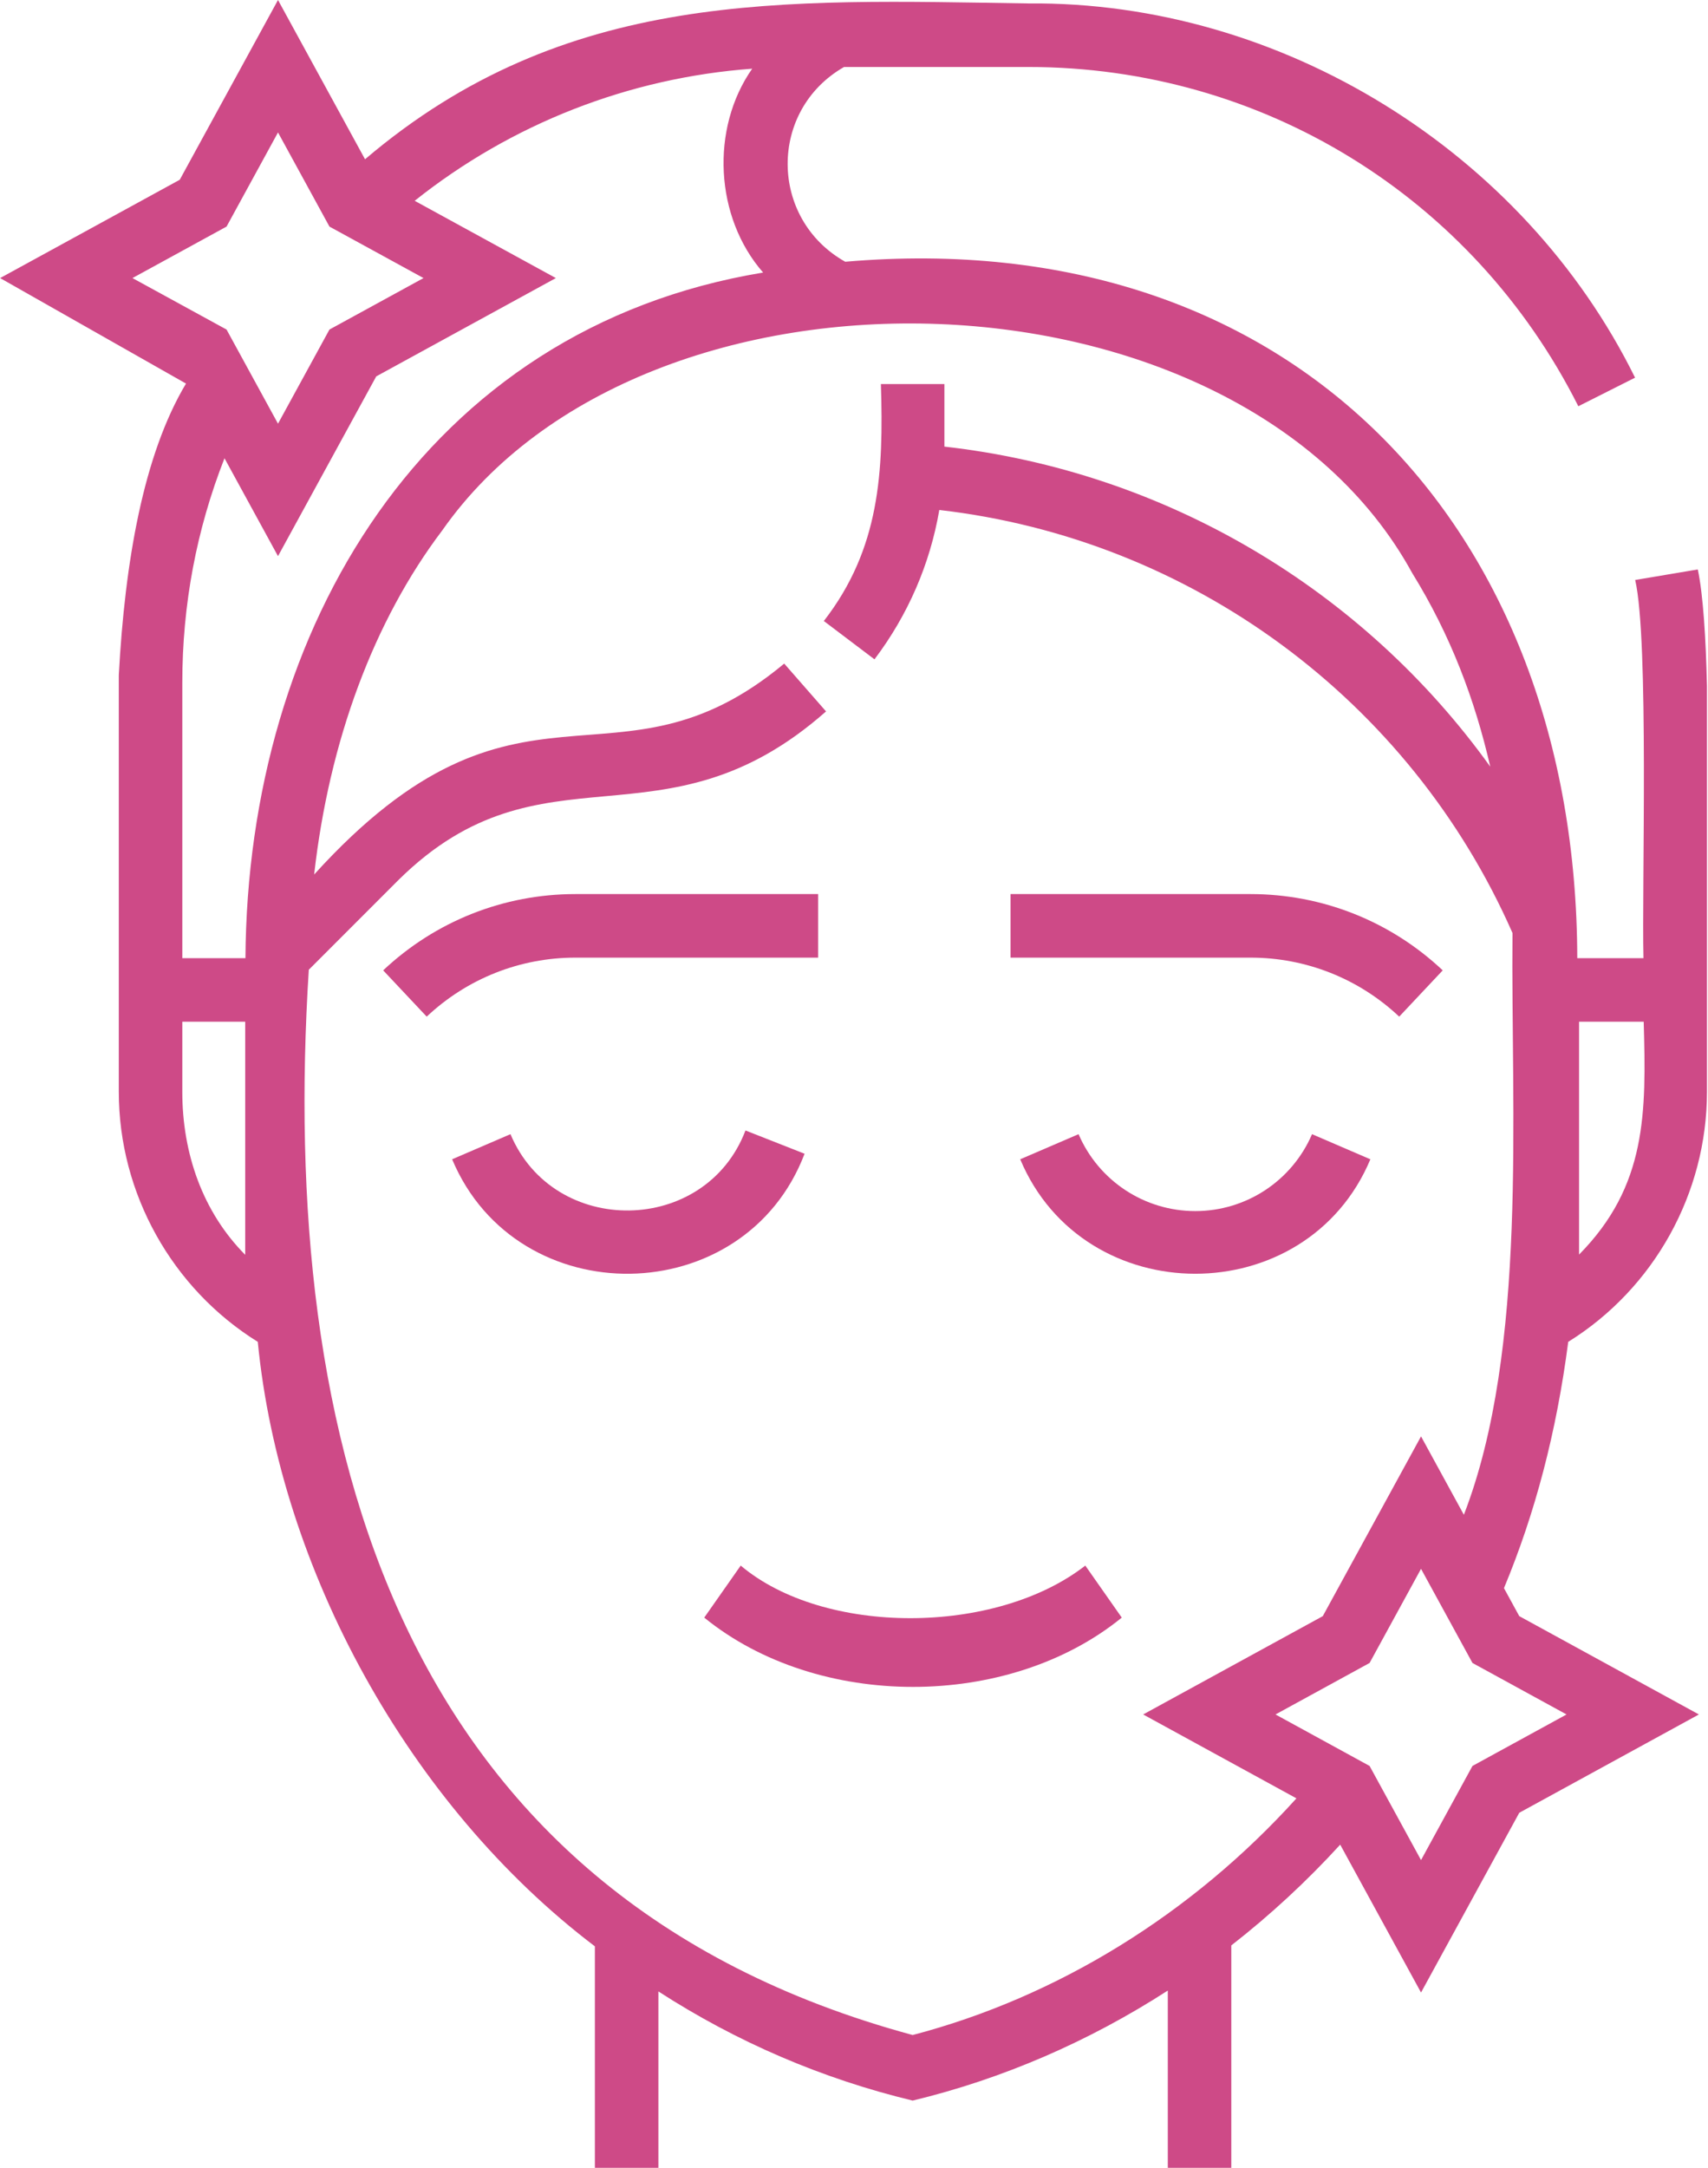
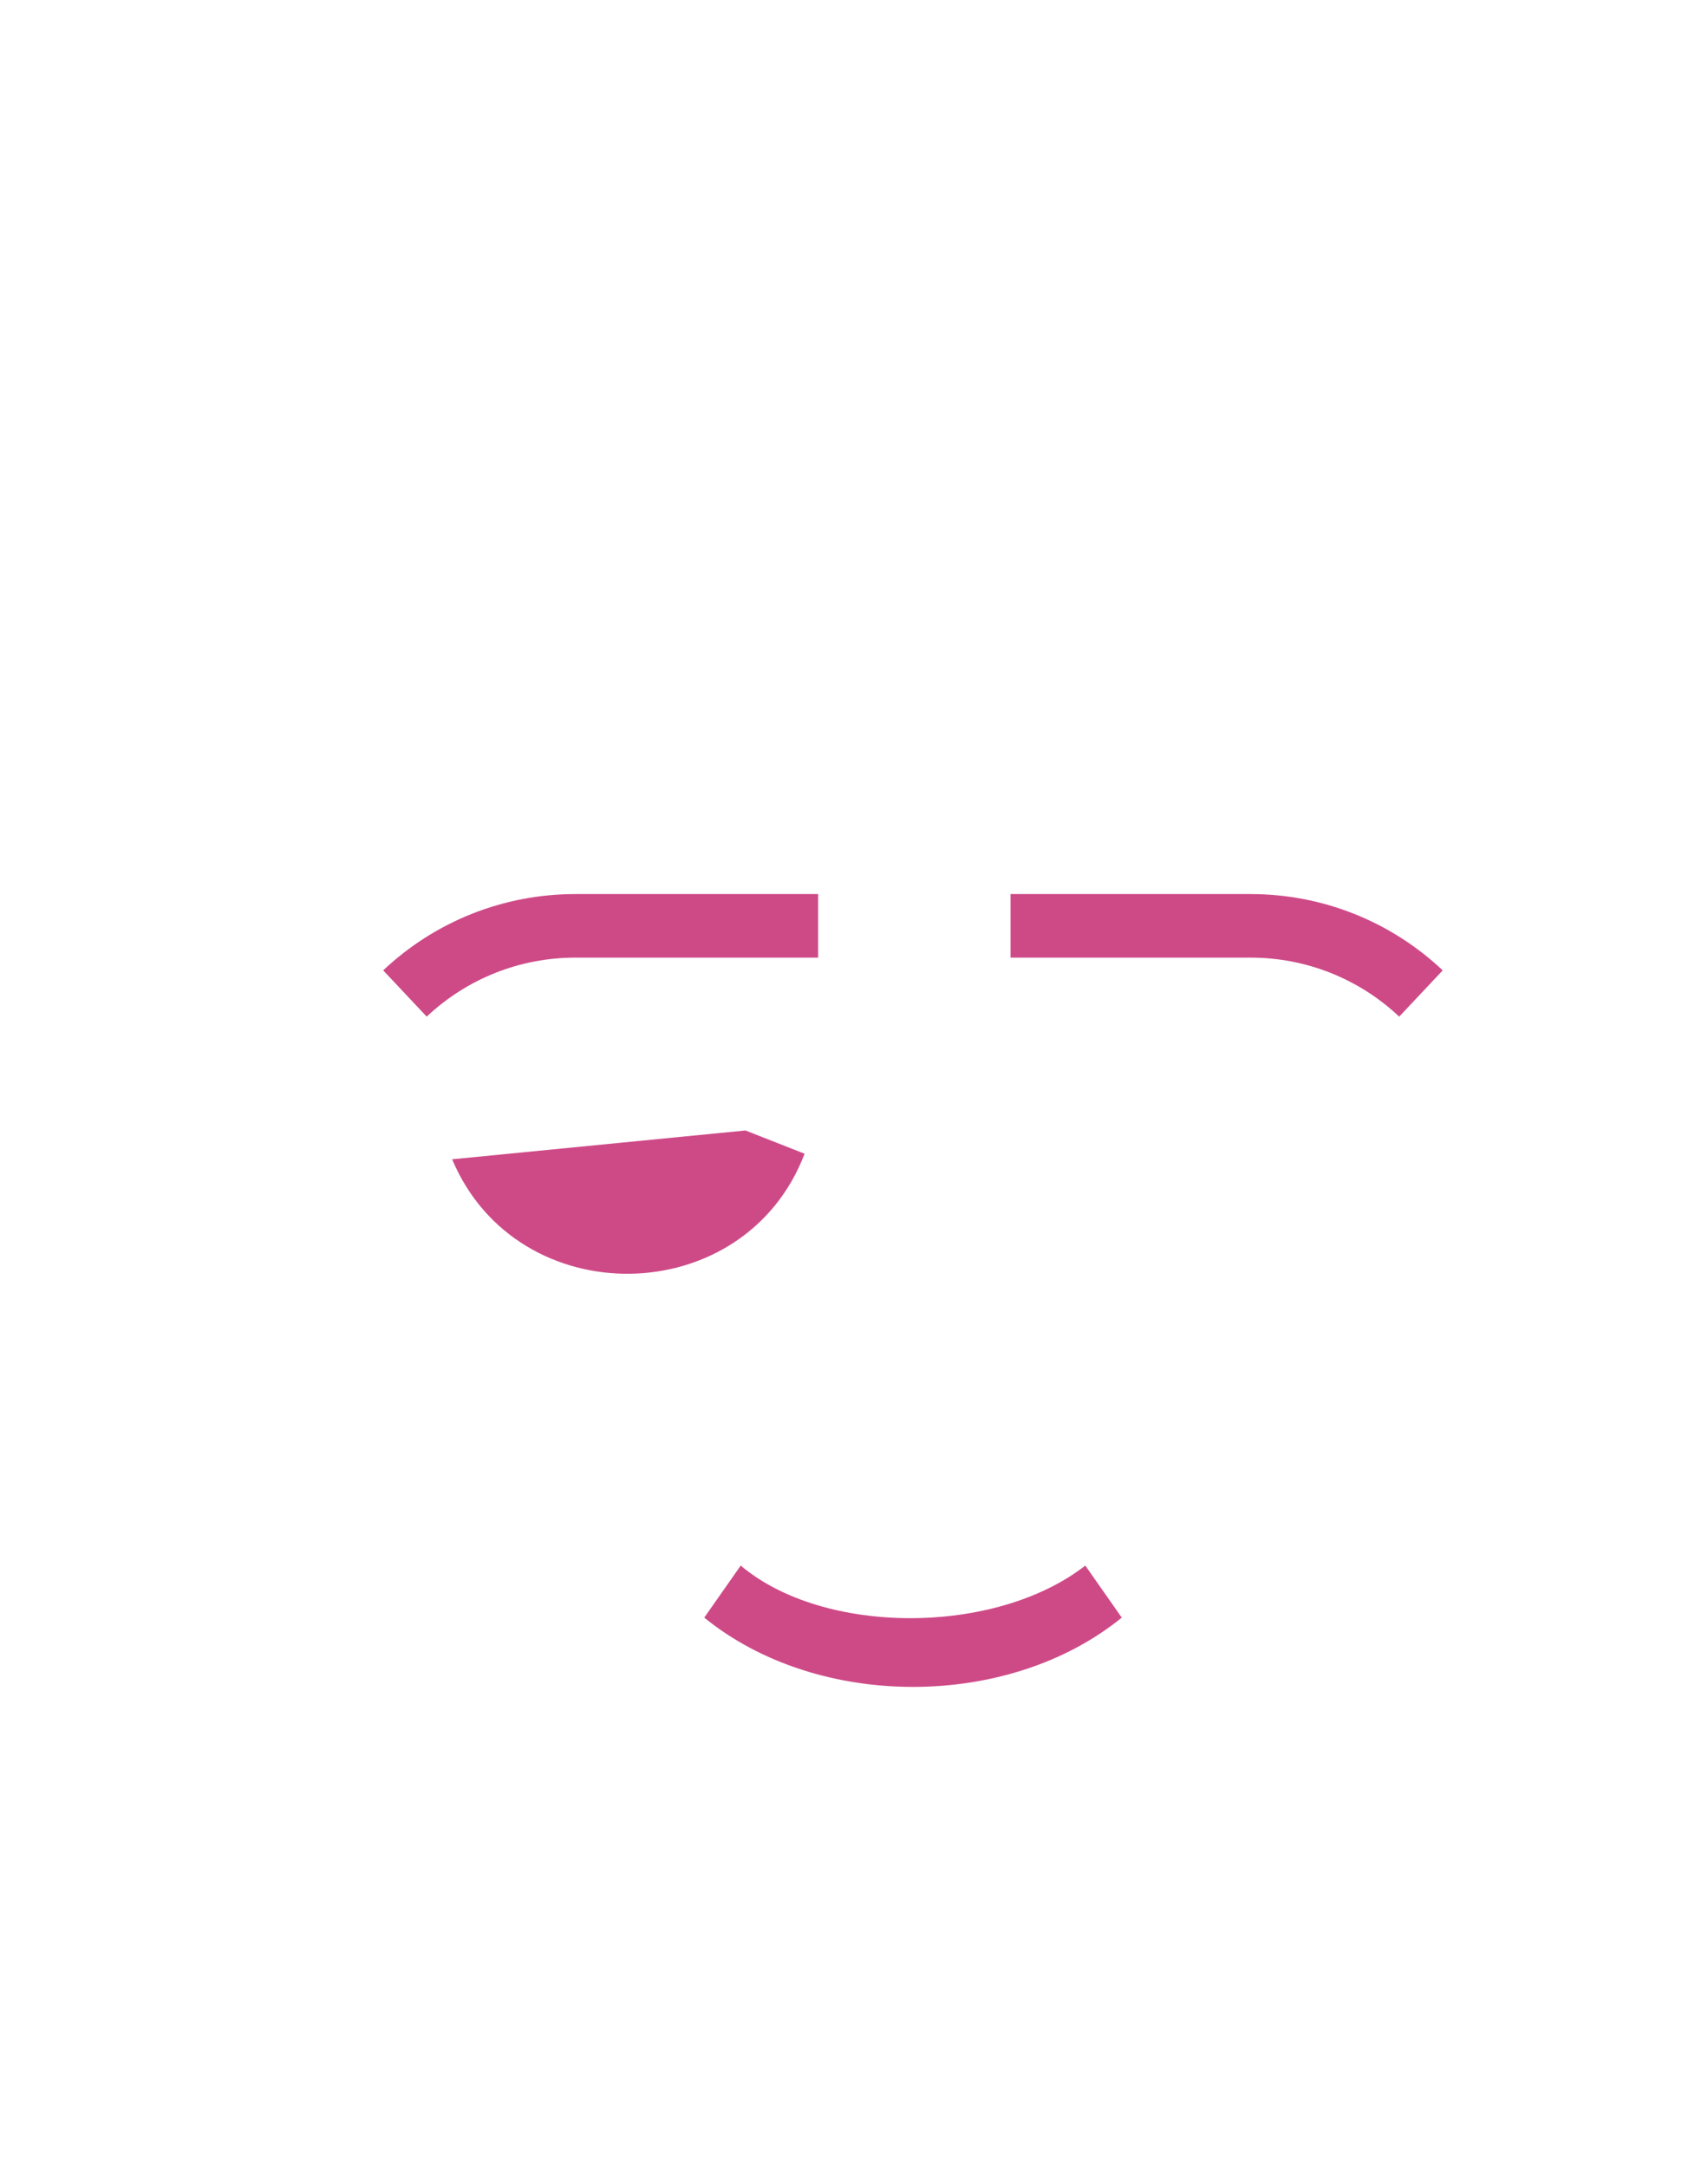
<svg xmlns="http://www.w3.org/2000/svg" width="328" height="416" viewBox="0 0 328 416" fill="none">
-   <path d="M154.509 221.399L143.159 216.936C135.477 237.095 106.366 237.486 98.03 217.644L86.826 222.465C99.337 252.234 142.996 251.622 154.509 221.399Z" fill="#CE4A87" />
-   <path d="M229.542 232.406C219.782 232.406 210.981 226.612 207.124 217.645L195.92 222.465C208.21 251.756 250.878 251.747 263.163 222.468L251.961 217.646C248.102 226.612 239.302 232.406 229.542 232.406V232.406Z" fill="#CE4A87" />
+   <path d="M154.509 221.399L143.159 216.936L86.826 222.465C99.337 252.234 142.996 251.622 154.509 221.399Z" fill="#CE4A87" />
  <path d="M268.7 195.091L277.057 186.21C267.025 176.77 253.913 171.57 240.138 171.57H194.066V183.766H240.138C250.795 183.766 260.939 187.788 268.7 195.091V195.091Z" fill="#CE4A87" />
  <path d="M157.115 183.766V171.57H110.504C96.728 171.57 83.617 176.77 73.584 186.21L81.942 195.091C89.704 187.788 99.847 183.766 110.503 183.766H157.115Z" fill="#CE4A87" />
  <path d="M142.245 300.432L135.242 310.416C157.026 328.146 193.637 328.146 215.421 310.416L208.418 300.432C191.16 313.866 158.208 313.913 142.245 300.432Z" fill="#CE4A87" />
-   <path d="M288.819 304.763C294.827 290.326 298.901 274.844 301.159 257.498C317.648 247.256 327.8 228.986 327.8 209.532V131.604C327.578 122.356 327.076 114.216 326.042 109.276L314.015 111.296C316.68 122.767 315.278 170.494 315.606 183.87H302.895C302.715 101.187 248.223 42.805 162.314 50.229C147.691 42.01 147.537 21.178 162.089 12.855H197.487C242.413 12.855 282.881 37.801 303.099 77.959L313.993 72.474C292.578 29.079 245.99 0.212 197.487 0.661C150.15 -0.033 108.68 -2.237 70.101 30.563L53.386 0L34.519 34.495L0.025 53.362L35.719 73.608C27.542 87.267 23.993 107.752 22.814 129.53V209.533C22.814 228.988 33.015 247.258 49.504 257.499C53.763 301.138 78.539 346.443 114.239 373.497V416H126.435V382.152C141.542 391.904 157.915 398.918 175.263 403.099C192.525 398.943 209.089 391.77 224.261 381.985V416H236.457V373.321C243.911 367.512 250.919 361.043 257.369 353.985L272.891 382.363L291.757 347.868L326.252 329.002L291.757 310.135L288.819 304.763ZM315.652 196.066C316.149 213.563 316.268 227.567 303.24 240.75V196.066H315.652ZM25.441 53.361L43.506 43.481L53.386 25.416L63.266 43.481L81.331 53.361L63.266 63.241L53.386 81.306L43.506 63.241L25.441 53.361ZM35.01 131.021C35.01 116.041 37.739 101.6 43.112 87.937L53.386 106.724L72.253 72.228L106.747 53.362L79.635 38.534C98.219 23.74 120.769 14.926 144.449 13.182C136.382 24.689 137.279 41.736 146.549 52.301C81.536 63.028 47.525 120.759 47.135 183.87H35.01V131.021ZM35.01 209.532V196.066H47.09V240.794C38.93 232.588 35.01 221.338 35.01 209.532ZM175.263 390.519C75.765 363.578 53.62 275.903 59.301 186.09L76.573 168.819C104.311 141.502 127.295 164.167 158.632 136.52L150.598 127.343C118.041 154.451 99.835 124.314 60.329 167.814C63.222 142.144 71.796 119.128 84.92 101.797C124.087 45.919 237.969 49.312 271.184 109.948C278.593 121.922 283.252 134.333 286.185 147.123C261.724 113.072 223.773 90.477 181.361 85.704V73.7H169.165C169.687 90.552 168.992 105.289 158.205 119.17L167.934 126.524C174.39 117.983 178.598 108.231 180.382 97.865C228.726 103.422 270.75 134.295 290.455 179.04C290.125 213.076 293.457 258.86 281.117 290.682L272.891 275.64L254.024 310.135L219.53 329.002L248.965 345.1C228.948 367.256 203.072 383.241 175.263 390.519V390.519ZM282.771 338.882L272.891 356.948L263.011 338.882L244.946 329.002L263.011 319.122L272.891 301.057L282.771 319.122L300.836 329.002L282.771 338.882Z" fill="#CE4A87" />
</svg>